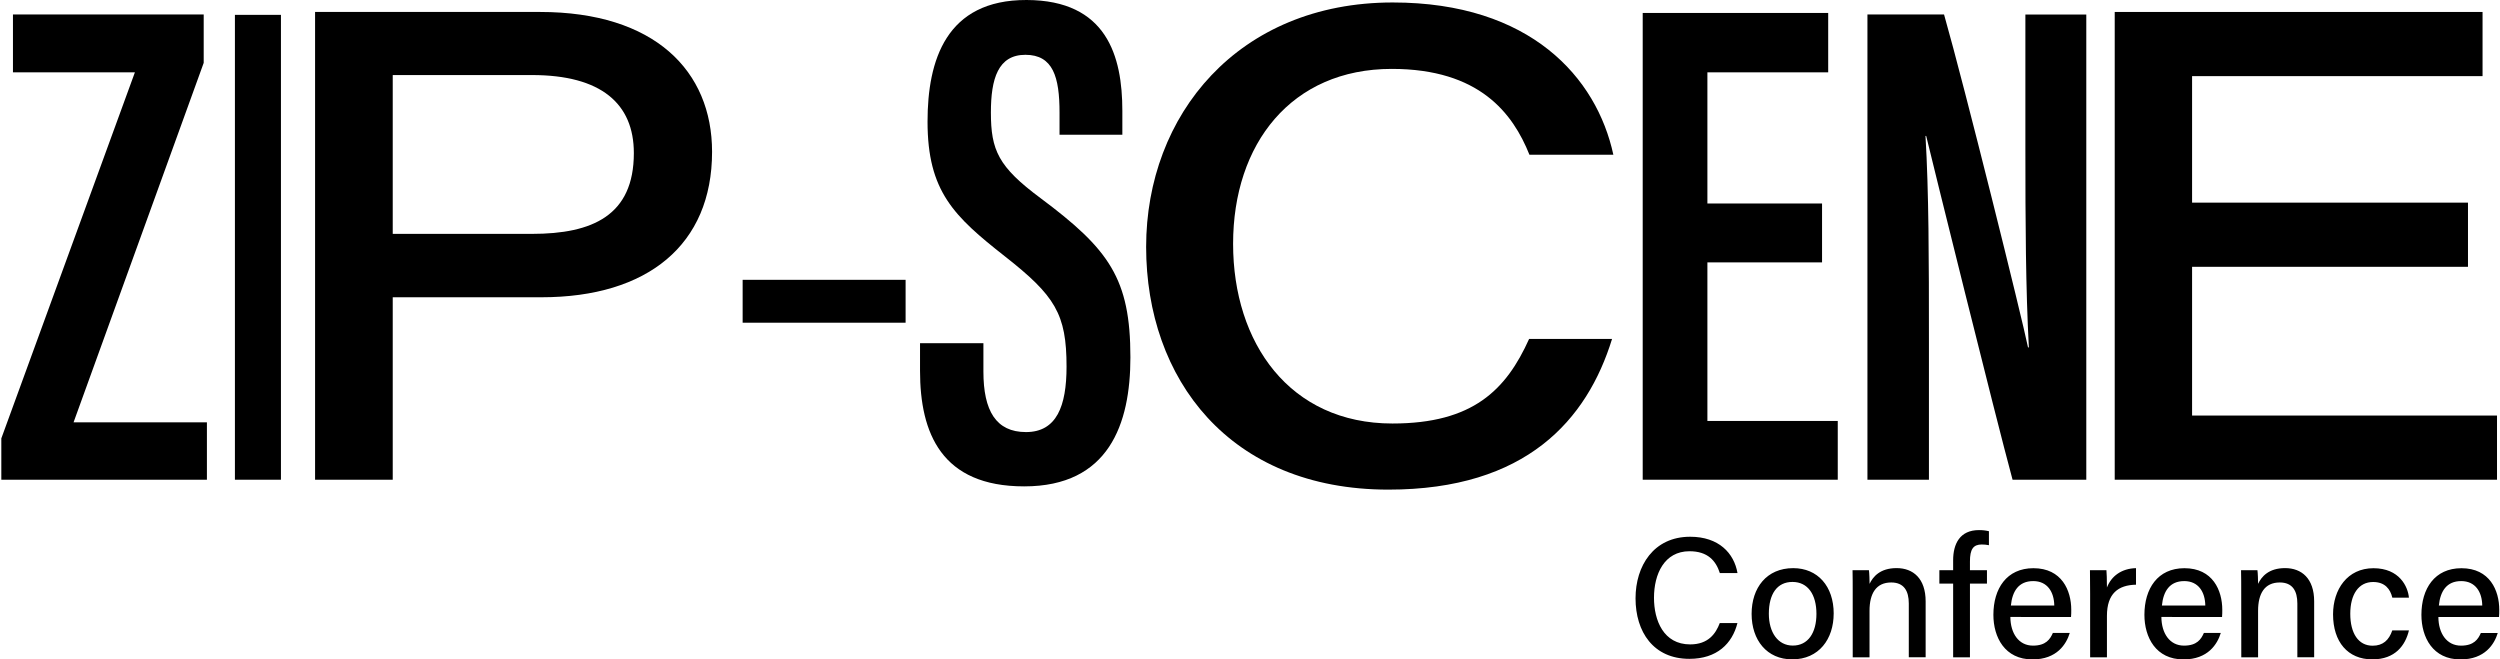
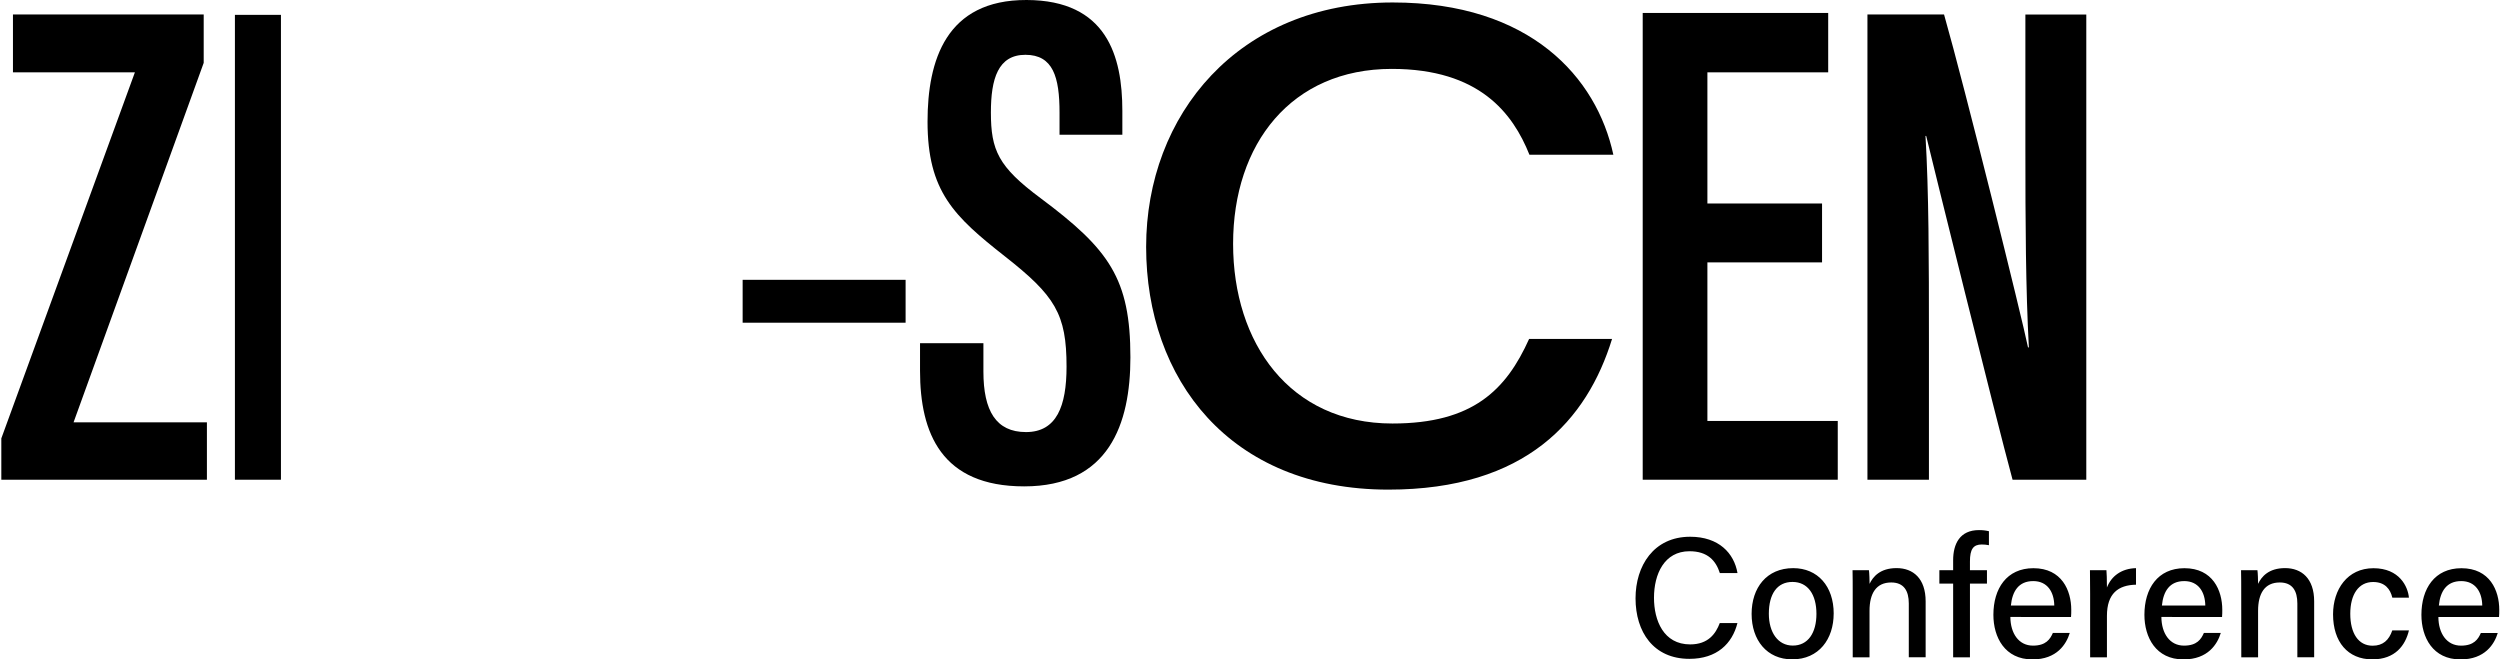
<svg xmlns="http://www.w3.org/2000/svg" width="1831px" height="483px" viewBox="0 0 1831 483" version="1.1">
  <title>ZIP-Conference</title>
  <desc>Created with Sketch.</desc>
  <defs />
  <g id="Page-1" stroke="none" stroke-width="1" fill="none" fill-rule="evenodd">
    <g id="Desktop" transform="translate(-85, -194)" fill="#000000" fill-rule="nonzero">
      <g id="ZIP-Conference" transform="translate(85, 194)">
        <g id="ZIP">
          <polygon id="Shape" points="0.97 321.08 98.8 52.98 9.49 52.98 9.49 10.6 149.19 10.6 149.19 46.04 53.87 309.33 151.54 309.33 151.54 351.35 0.97 351.35" />
          <rect id="Rectangle-path" x="172.05" y="10.88" width="33.71" height="340.47" />
-           <path d="M230.76,8.76 L395.52,8.76 C479.38,8.76 521.52,51.85 521.52,111.2 C521.52,179.2 474.43,217.72 396.52,217.72 L287.64,217.72 L287.64,351.35 L230.76,351.35 L230.76,8.76 Z M287.64,171.29 L389.64,171.29 C433.88,171.29 464.23,157.85 464.23,112.12 C464.23,75.93 440.29,54.97 389.64,54.97 L287.64,54.97 L287.64,171.29 Z" id="Shape" />
          <rect id="Rectangle-path" x="543.91" y="204.94" width="119.35" height="31.41" />
          <path d="M720.25,251.34 L720.25,272.17 C720.25,300.81 729.46,316.45 751.42,316.45 C773.9,316.45 781.14,297.45 781.14,268.5 C781.14,229.91 772.75,216.61 735.91,187.69 C698.76,158.47 679.33,140.23 679.33,89.09 C679.33,44.21 692.85,-0.15 751.89,-1.13686784e-13 C810.57,0.16 822.01,41 822.01,81.21 L822.01,98.67 L776,98.67 L776,82.45 C776,56.45 771.29,40.14 751,40.14 C731,40.14 725.73,57.64 725.73,82.34 C725.73,110.04 731.12,122.12 762.1,145.12 C812.31,182.58 827.91,203.99 827.91,261.71 C827.91,310.62 812.1,356.22 750.11,356.22 C689.52,356.22 673.83,317.22 673.83,271.6 L673.83,251.34 L720.25,251.34 Z" id="Shape" />
          <path d="M1180.67,248.25 C1162.39,307.46 1117.84,358.6 1016.87,358.6 C900.24,358.6 839.43,277.32 839.43,180.81 C839.43,84.3 906.74,1.81 1020.06,1.81 C1120.93,1.81 1169.39,56.81 1181.62,113.31 L1120.15,113.31 C1108.03,83.03 1083.6,50.46 1019.33,50.46 C945.77,50.46 903.12,105.31 903.12,178.58 C903.12,251.18 944.5,310.18 1019.81,310.18 C1078.81,310.18 1103.14,285.51 1119.92,248.23 L1180.67,248.25 Z" id="Shape" />
          <polygon id="Shape" points="1334.47 192.17 1250.5 192.17 1250.5 308.31 1345.97 308.31 1345.97 351.35 1203.12 351.35 1203.12 9.49 1338.97 9.49 1338.97 52.98 1250.5 52.98 1250.5 149.04 1334.47 149.04" />
          <path d="M1367.71,351.35 L1367.71,10.6 L1423.82,10.6 C1438.7,62.72 1481.17,233.74 1485.31,254.42 L1485.94,254.42 C1483.63,211.42 1483.39,163.51 1483.39,107.64 L1483.39,10.64 L1528,10.64 L1528,351.35 L1474,351.35 C1461.26,304.35 1415,117.35 1410.74,99.56 L1410.23,99.56 C1412.67,140.76 1412.75,189.17 1412.75,250.5 L1412.75,351.35 L1367.71,351.35 Z" id="Shape" />
-           <polygon id="Shape" points="1807.55 195.41 1605.48 195.41 1605.48 304.35 1828.81 304.35 1828.81 351.35 1548.82 351.35 1548.82 8.76 1818.22 8.76 1818.22 55.76 1605.48 55.76 1605.48 148.41 1807.55 148.41" />
        </g>
        <path d="M1272.5,456.33 C1268.7,471.38 1257.5,482.54 1237.31,482.54 C1210.98,482.54 1197.87,462.82 1197.87,438.19 C1197.87,414.5 1211.07,393.11 1237.87,393.11 C1258.87,393.11 1270.06,405.18 1272.54,419.73 L1259.62,419.73 C1256.75,410.73 1250.78,403.73 1237.38,403.73 C1218.87,403.73 1211.38,420.53 1211.38,437.8 C1211.38,454.44 1218.38,471.96 1237.88,471.96 C1251.08,471.96 1256.59,464.17 1259.55,456.35 L1272.5,456.33 Z M1342.98,449.39 C1342.98,467.95 1332.25,482.92 1312.61,482.92 C1294.03,482.92 1282.88,468.78 1282.88,449.63 C1282.88,430.48 1293.88,416.11 1313.35,416.11 C1331.27,416.11 1343,429.37 1343,449.39 L1342.98,449.39 Z M1295.5,449.52 C1295.5,463.18 1302.16,472.82 1313.05,472.82 C1324.14,472.82 1330.36,463.6 1330.36,449.57 C1330.36,435.54 1324.15,426.21 1312.8,426.21 C1301.45,426.21 1295.5,435.16 1295.5,449.52 Z M1356.92,433.69 C1356.92,428.17 1356.92,422.51 1356.8,417.61 L1368.8,417.61 C1369.11,419.45 1369.29,425.71 1369.28,427.61 C1371.75,422.41 1376.94,416.08 1389.06,416.08 C1401.18,416.08 1410.34,423.66 1410.34,440.44 L1410.34,481.39 L1398,481.39 L1398,442 C1398,432.84 1394.5,426.6 1385.13,426.6 C1373.98,426.6 1369.24,434.79 1369.24,447.31 L1369.24,481.44 L1356.93,481.44 L1356.92,433.69 Z M1430.48,481.42 L1430.48,427.42 L1420.39,427.42 L1420.39,417.6 L1430.48,417.6 L1430.48,410.36 C1430.48,398.36 1435.37,388.24 1449.41,388.24 C1451.861,388.214 1454.306,388.489 1456.69,389.06 L1456.69,399.3 C1454.968,398.953 1453.216,398.779 1451.46,398.78 C1445.15,398.78 1442.79,402.33 1442.79,411.19 L1442.79,417.61 L1455.25,417.61 L1455.25,427.43 L1442.79,427.43 L1442.79,481.43 L1430.48,481.42 Z M1472.39,451.86 C1472.46,463.86 1478.5,472.86 1488.94,472.86 C1498.5,472.86 1501.54,468.09 1503.51,463.58 L1515.89,463.58 C1513.42,471.68 1506.55,482.96 1488.57,482.96 C1468.33,482.96 1459.96,466.77 1459.96,450.28 C1459.96,431.11 1469.66,416.15 1489.27,416.15 C1510.11,416.15 1516.99,432.53 1516.99,446.59 C1517.024,448.362 1516.964,450.134 1516.81,451.9 L1472.39,451.86 Z M1504.55,443.5 C1504.42,433.6 1499.55,425.59 1489.13,425.59 C1478.44,425.59 1473.81,433.02 1472.77,443.5 L1504.55,443.5 Z M1530.81,434.94 C1530.81,426.52 1530.75,421.38 1530.69,417.61 L1542.75,417.61 C1542.94,419.33 1543.12,424.61 1543.12,430.28 C1546.35,421.91 1553.81,416.38 1564.41,416.11 L1564.41,428.23 C1551.41,428.48 1543.12,434.66 1543.12,451.05 L1543.12,481.42 L1530.81,481.42 L1530.81,434.94 Z M1583,451.86 C1583.07,463.86 1589.11,472.86 1599.55,472.86 C1609.11,472.86 1612.15,468.09 1614.12,463.58 L1626.5,463.58 C1624.03,471.68 1617.16,482.96 1599.18,482.96 C1578.94,482.96 1570.57,466.77 1570.57,450.28 C1570.57,431.11 1580.27,416.15 1599.88,416.15 C1620.72,416.15 1627.6,432.53 1627.6,446.59 C1627.634,448.362 1627.574,450.134 1627.42,451.9 L1583,451.86 Z M1615.16,443.5 C1615.03,433.6 1610.16,425.59 1599.74,425.59 C1589.05,425.59 1584.42,433.02 1583.38,443.5 L1615.16,443.5 Z M1641.47,433.69 C1641.47,428.17 1641.47,422.51 1641.34,417.61 L1653.34,417.61 C1653.65,419.45 1653.83,425.71 1653.82,427.61 C1656.3,422.41 1661.49,416.08 1673.6,416.08 C1685.71,416.08 1694.89,423.66 1694.89,440.44 L1694.89,481.39 L1682.58,481.39 L1682.58,442 C1682.58,432.84 1679.09,426.6 1669.72,426.6 C1658.56,426.6 1653.82,434.79 1653.82,447.31 L1653.82,481.44 L1641.52,481.44 L1641.47,433.69 Z M1764.31,461.69 C1761.7,472.61 1754.31,482.93 1737.49,482.93 C1719.49,482.93 1708.73,470.08 1708.73,449.93 C1708.73,431.73 1719.19,416.16 1738.3,416.16 C1757.41,416.16 1763.58,429.72 1764.3,437.75 L1752.15,437.75 C1750.67,431.51 1746.82,426.26 1738.05,426.26 C1727.38,426.26 1721.34,435.44 1721.34,449.51 C1721.34,463.85 1727.28,472.92 1737.7,472.92 C1745.32,472.92 1749.7,468.8 1752.1,461.73 L1764.31,461.69 Z M1785.87,451.87 C1785.93,463.87 1791.97,472.87 1802.41,472.87 C1811.97,472.87 1815.01,468.1 1816.98,463.59 L1829.36,463.59 C1826.9,471.69 1820.03,482.97 1802.05,482.97 C1781.8,482.97 1773.44,466.78 1773.44,450.29 C1773.44,431.12 1783.13,416.16 1802.74,416.16 C1823.58,416.16 1830.46,432.54 1830.46,446.6 C1830.494,448.372 1830.434,450.144 1830.28,451.91 L1785.87,451.87 Z M1818,443.5 C1817.88,433.6 1813,425.59 1802.58,425.59 C1791.9,425.59 1787.26,433.02 1786.22,443.5 L1818,443.5 Z" id="Conference" />
      </g>
    </g>
  </g>
</svg>